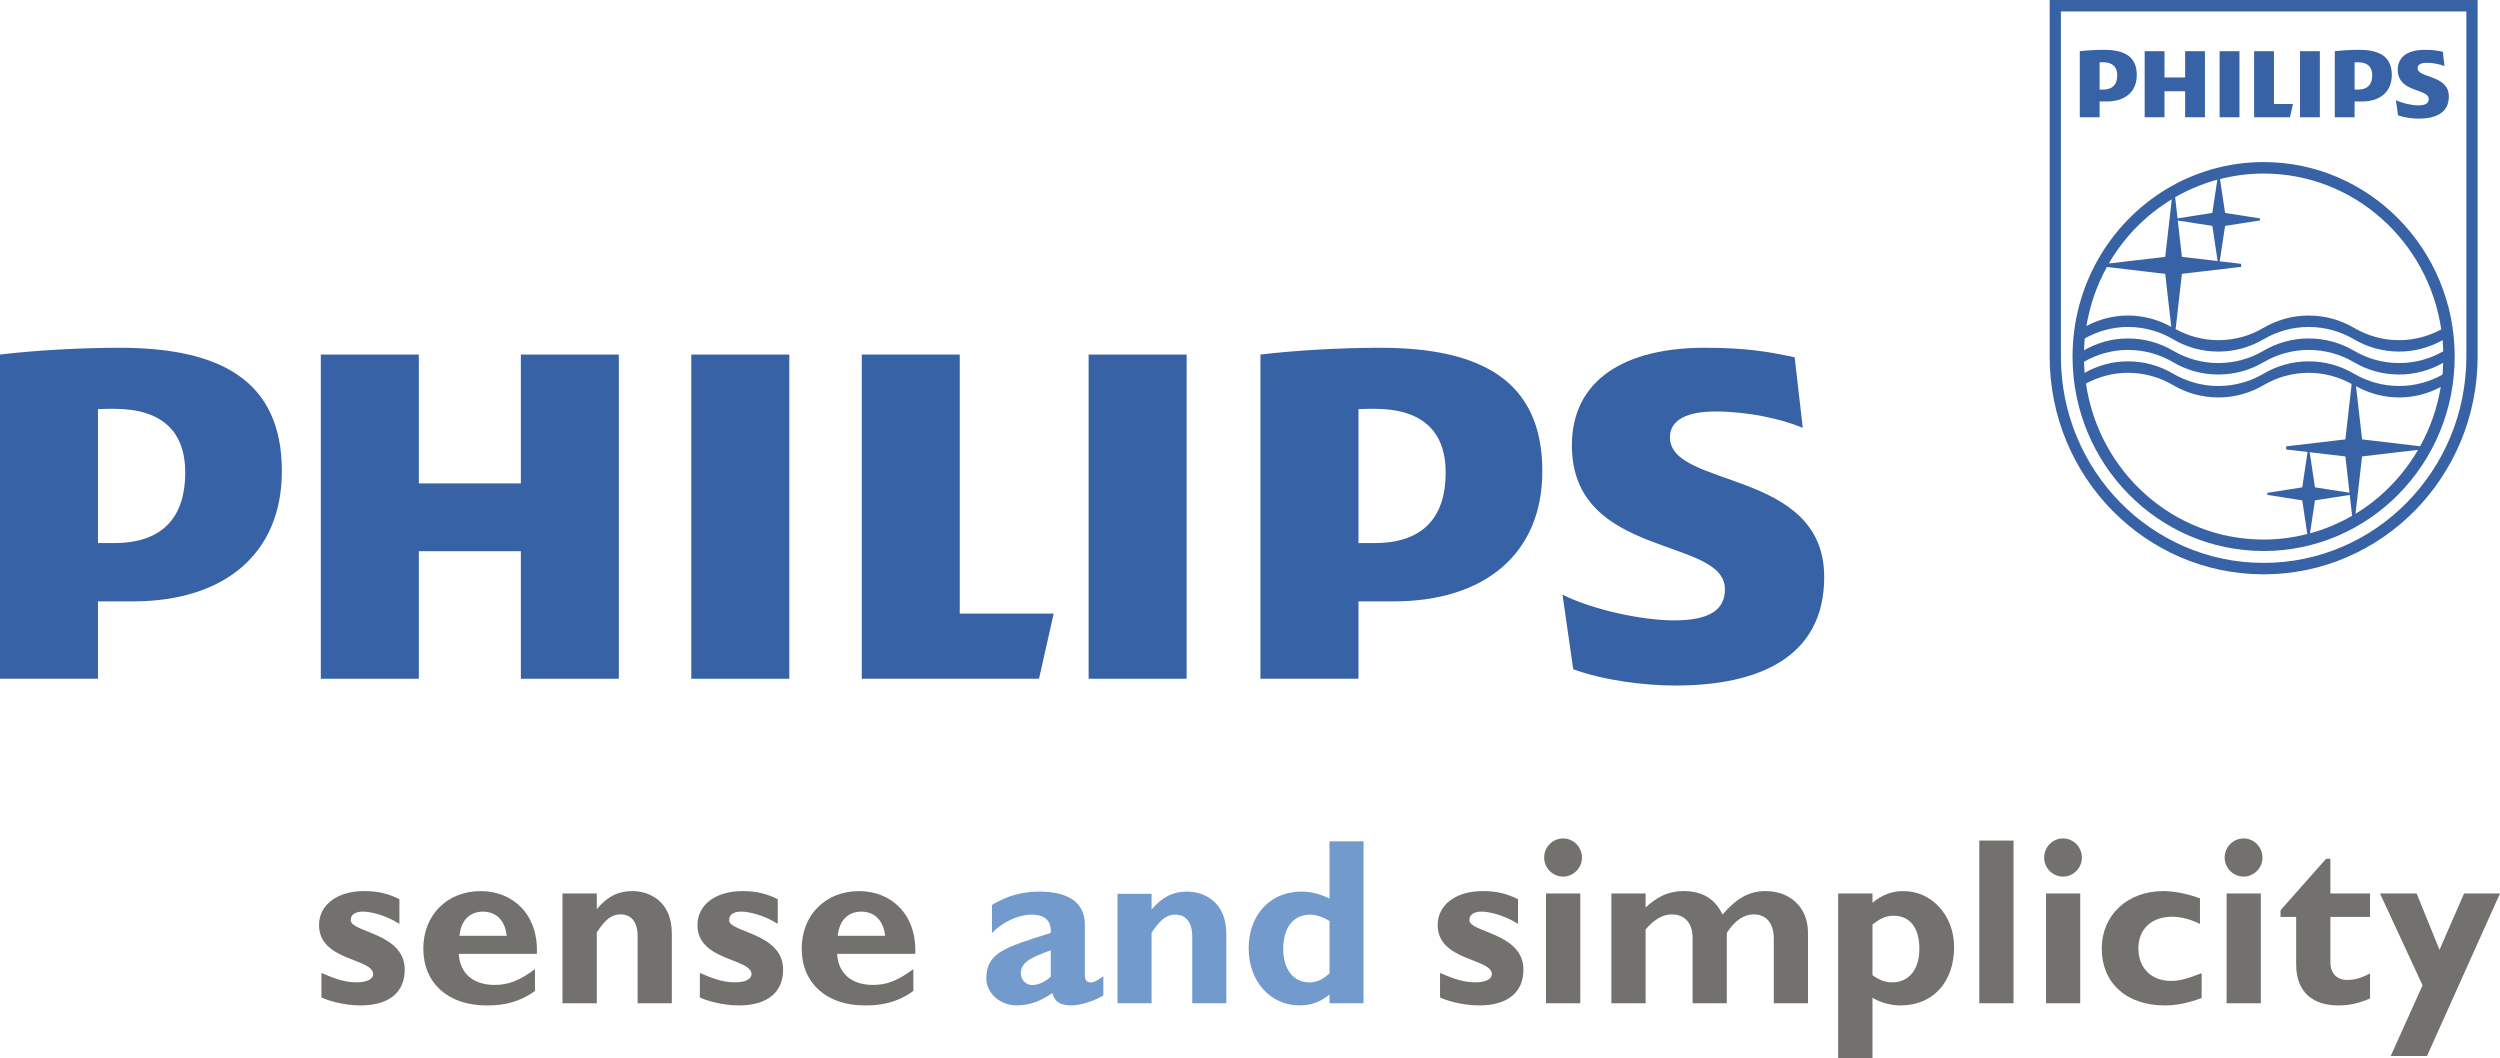
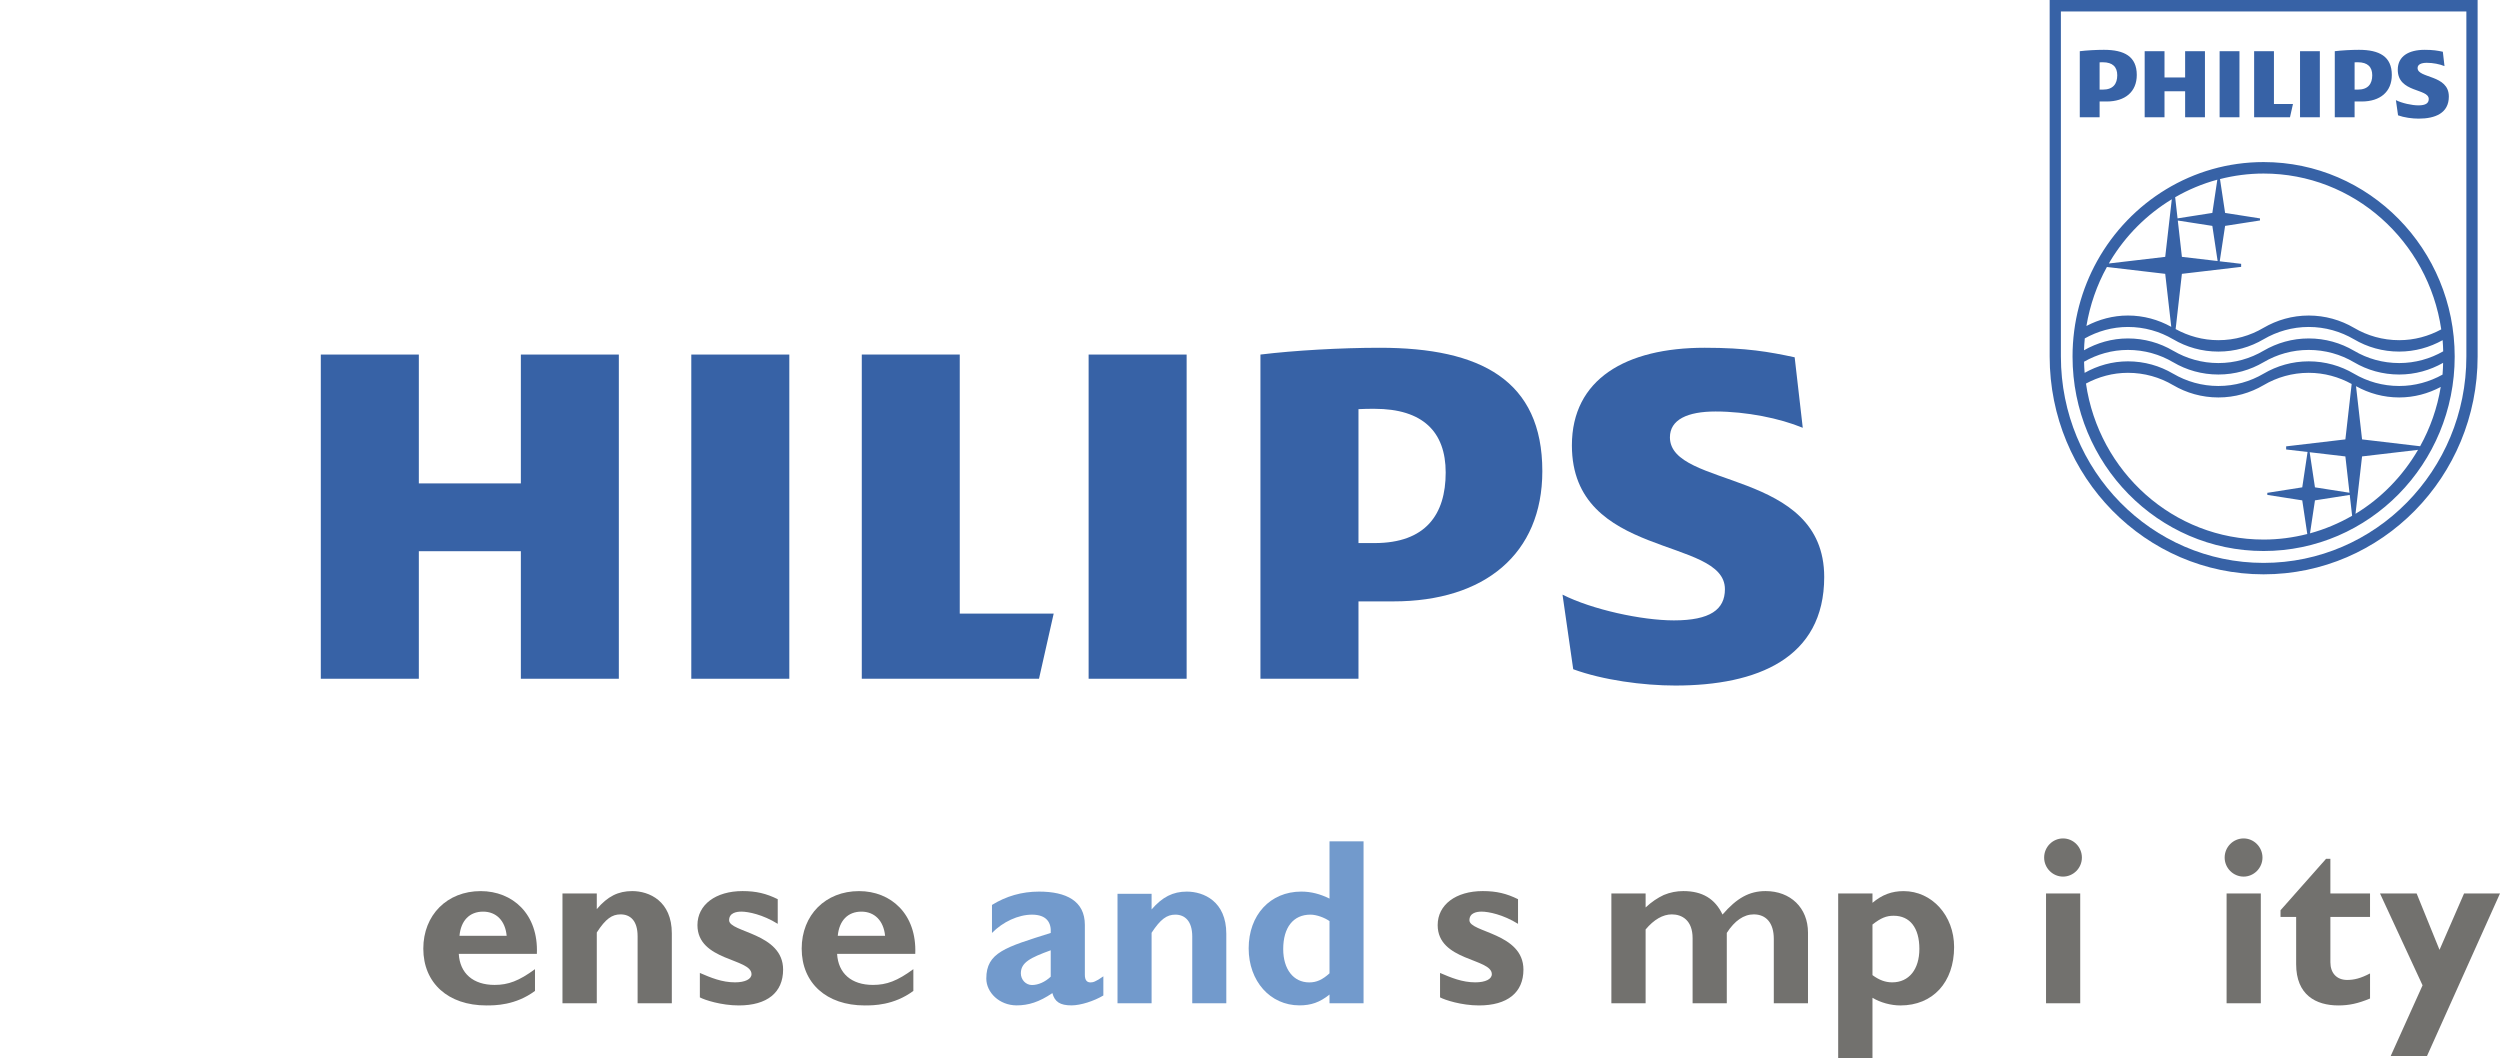
<svg xmlns="http://www.w3.org/2000/svg" version="1.0" id="Ebene_1" x="0px" y="0px" width="595.053px" height="251.837px" viewBox="0 0 595.053 251.837" enable-background="new 0 0 595.053 251.837" xml:space="preserve">
  <g>
    <polyline fill="#3762A6" points="147.296,84.392 123.976,84.392 123.976,115.061 99.692,115.061 99.692,84.392 76.358,84.392    76.358,161.556 99.692,161.556 99.692,131.198 123.976,131.198 123.976,161.556 147.296,161.556 147.296,84.392  " />
    <polyline fill="#3762A6" points="228.442,146.056 228.442,84.392 205.123,84.392 205.123,161.556 247.304,161.556 250.797,146.056    228.442,146.056  " />
    <rect x="164.543" y="84.392" fill="#3762A6" width="23.332" height="77.164" />
    <rect x="259.115" y="84.392" fill="#3762A6" width="23.329" height="77.164" />
    <path fill="#3762A6" d="M397.477,104.087c0-4.191,4.156-6.143,10.859-6.143c7.337,0,15.324,1.624,20.76,3.88l-1.927-16.78   c-6.061-1.301-11.496-2.27-21.405-2.27c-18.836,0-31.619,7.51-31.619,23.239c0,27.134,36.424,21.63,36.424,34.229   c0,4.846-3.514,7.422-12.145,7.422c-7.663,0-19.492-2.576-26.514-6.13l2.55,17.756c7.033,2.581,16.625,3.883,24.295,3.883   c19.481,0,35.447-6.467,35.447-25.828C434.202,111.511,397.477,116.354,397.477,104.087" />
    <path fill="#3762A6" d="M331.662,143.143c21.708,0,35.445-11.295,35.445-30.999c0-21.628-14.684-29.369-38.656-29.369   c-9.276,0-20.455,0.639-28.44,1.617v77.164h23.336v-18.413H331.662 M344.104,112.474c0,10.011-4.788,16.789-16.932,16.789h-3.826   V97.385c1.358-0.08,2.626-0.08,3.826-0.08C338.667,97.305,344.104,102.788,344.104,112.474z" />
-     <path fill="#3762A6" d="M31.632,143.143c21.721,0,35.458-11.295,35.458-30.999c0-21.628-14.686-29.369-38.661-29.369   c-9.253,0-20.434,0.639-28.43,1.617v77.164h23.318v-18.413H31.632 M44.091,112.474c0,10.011-4.79,16.789-16.932,16.789h-3.841   V97.385c1.358-0.08,2.641-0.08,3.841-0.08C38.654,97.305,44.091,102.788,44.091,112.474z" />
  </g>
  <g>
-     <path fill="#72716E" d="M95.068,219.894c-3.547-2.215-7.035-2.908-8.661-2.908c-1.08,0-2.924,0.239-2.924,2.052   c0,2.912,12.852,3.012,12.852,11.748c0,5.47-3.796,8.53-10.546,8.53c-4.159,0-8.171-1.307-9.283-1.92v-5.815   c2.647,1.132,5.284,2.239,8.389,2.239c2.401,0,3.93-0.762,3.93-1.95c0-3.805-12.889-3.099-12.889-11.677   c0-4.842,4.342-8.096,10.749-8.096c3.269,0,5.684,0.59,8.382,1.928V219.894" />
    <path fill="#72716E" d="M127.34,235.858c-4.651,3.458-9.555,3.458-11.579,3.458c-9.099,0-15.005-5.319-15.005-13.524   c0-8.007,5.679-13.688,13.656-13.688c7.553,0,13.772,5.4,13.375,14.934h-18.587c0.261,4.664,3.44,7.394,8.527,7.394   c3.254,0,5.798-0.954,9.613-3.751V235.858 M120.596,222.738c-0.331-3.586-2.473-5.75-5.608-5.75c-3.207,0-5.288,2.109-5.619,5.75   H120.596z" />
    <path fill="#72716E" d="M142.049,216.39c2.561-3.041,5.113-4.293,8.421-4.293c4.031,0,9.438,2.341,9.438,10.069v16.629h-8.145   v-15.947c0-3.696-1.734-5.206-4.051-5.206c-2.025,0-3.55,1.032-5.664,4.308v16.846h-8.169v-26.139h8.169V216.39" />
    <path fill="#72716E" d="M185.117,219.894c-3.533-2.215-7.031-2.908-8.65-2.908c-1.08,0-2.924,0.239-2.924,2.052   c0,2.912,12.853,3.012,12.853,11.748c0,5.47-3.809,8.53-10.553,8.53c-4.155,0-8.158-1.307-9.262-1.92v-5.815   c2.615,1.132,5.263,2.239,8.365,2.239c2.399,0,3.928-0.762,3.928-1.95c0-3.805-12.868-3.099-12.868-11.677   c0-4.842,4.33-8.096,10.736-8.096c3.261,0,5.662,0.59,8.374,1.928V219.894" />
    <path fill="#72716E" d="M217.399,235.858c-4.662,3.458-9.54,3.458-11.581,3.458c-9.091,0-14.999-5.319-14.999-13.524   c0-8.007,5.672-13.688,13.658-13.688c7.534,0,13.757,5.4,13.375,14.934h-18.607c0.272,4.664,3.427,7.394,8.542,7.394   c3.263,0,5.796-0.954,9.611-3.751V235.858 M210.67,222.738c-0.352-3.586-2.494-5.75-5.64-5.75c-3.202,0-5.284,2.109-5.623,5.75   H210.67z" />
    <path fill="#72716E" d="M361.325,219.894c-3.548-2.215-7.042-2.908-8.67-2.908c-1.063,0-2.9,0.239-2.9,2.052   c0,2.912,12.856,3.012,12.856,11.748c0,5.47-3.817,8.53-10.587,8.53c-4.165,0-8.139-1.307-9.262-1.92v-5.815   c2.642,1.132,5.289,2.239,8.388,2.239c2.42,0,3.938-0.762,3.938-1.95c0-3.805-12.89-3.099-12.89-11.677   c0-4.842,4.316-8.096,10.736-8.096c3.282,0,5.671,0.59,8.39,1.928V219.894" />
-     <path fill="#72716E" d="M376.546,204.121c0,2.477-2.038,4.53-4.496,4.53c-2.487,0-4.506-2.054-4.506-4.53   c0-2.514,2.019-4.557,4.506-4.557C374.508,199.564,376.546,201.607,376.546,204.121 M376.142,238.795h-8.164v-26.139h8.164V238.795   z" />
    <path fill="#72716E" d="M391.693,215.997c1.417-1.339,2.87-2.293,4.33-2.976c1.524-0.63,3.044-0.924,4.653-0.924   c4.517,0,7.542,1.827,9.321,5.586c3.399-3.928,6.366-5.586,10.253-5.586c5.886,0,10.093,3.94,10.093,9.898v16.797h-8.139v-15.329   c0-3.757-1.806-5.821-4.776-5.821c-2.358,0-4.55,1.51-6.413,4.407v16.743h-8.139v-15.493c0-4.262-2.524-5.657-4.951-5.657   c-2.132,0-4.278,1.25-6.232,3.591v17.56h-8.149v-26.136h8.149V215.997" />
    <path fill="#72716E" d="M445.688,214.889c2.296-1.929,4.593-2.785,7.411-2.785c6.73,0,12.019,5.802,12.019,13.304   c0,8.412-5.074,13.908-12.772,13.908c-2.298,0-4.764-0.685-6.657-1.823v14.345h-8.164v-39.181h8.164V214.889 M445.688,232.101   c1.622,1.188,3.075,1.719,4.705,1.719c3.988,0,6.459-3.099,6.459-7.964c0-5.018-2.252-7.888-6.115-7.888   c-1.745,0-3.029,0.51-5.049,2.093V232.101z" />
-     <rect x="471.116" y="200.072" fill="#72716E" width="8.149" height="38.724" />
    <path fill="#72716E" d="M495.536,204.121c0,2.477-2.018,4.53-4.489,4.53c-2.479,0-4.498-2.054-4.498-4.53   c0-2.514,2.019-4.557,4.498-4.557C493.519,199.564,495.536,201.607,495.536,204.121 M495.136,238.795h-8.138v-26.139h8.138V238.795   z" />
-     <path fill="#72716E" d="M524.037,237.549c-3.261,1.211-6.031,1.767-8.773,1.767c-9.108,0-14.999-5.319-14.999-13.524   c0-8.007,6.113-13.694,14.657-13.694c2.647,0,6.04,0.708,8.72,1.738v6.096c-2.143-1.116-4.614-1.726-6.634-1.726   c-4.901,0-8.028,2.937-8.028,7.527c0,4.676,3.077,7.744,7.754,7.744c1.955,0,3.695-0.447,7.304-1.838V237.549" />
    <path fill="#72716E" d="M538.518,204.121c0,2.477-2.045,4.53-4.485,4.53c-2.492,0-4.518-2.054-4.518-4.53   c0-2.514,2.025-4.557,4.518-4.557C536.473,199.564,538.518,201.607,538.518,204.121 M538.122,238.795h-8.147v-26.139h8.147V238.795   z" />
    <path fill="#72716E" d="M564.12,218.253h-9.438v10.79c0,2.537,1.476,4.204,3.993,4.204c1.68,0,3.256-0.403,5.445-1.55v5.97   c-2.861,1.188-5.003,1.648-7.527,1.648c-5.394,0-10.061-2.519-10.061-9.821v-11.241h-3.718v-1.592l10.844-12.252h1.023v8.247h9.438   V218.253" />
    <polyline fill="#72716E" points="577.679,251.347 569.039,251.347 576.621,234.531 566.489,212.657 575.206,212.657    580.656,226.083 586.504,212.657 595.053,212.657 577.679,251.347  " />
    <path fill="#729ACC" d="M262.622,236.947c-2.232,1.334-5.411,2.354-7.592,2.354c-2.708,0-3.978-0.836-4.543-2.922   c-3.142,2.13-5.707,2.922-8.503,2.922c-4.146,0-7.223-3.103-7.223-6.383c0-6.208,4.528-7.45,15.336-10.855   c0.164-2.422-0.939-4.357-4.463-4.357c-3.261,0-6.951,1.715-9.523,4.357v-6.67c3.364-2.086,7.109-3.174,11.194-3.174   c6.48,0,10.913,2.213,10.913,7.934v11.876c0,1.285,0.505,1.805,1.336,1.805c0.564,0,1.173-0.101,3.068-1.45V236.947    M250.096,226.187c-4.815,1.751-7.113,2.887-7.113,5.484c0,1.531,1.188,2.785,2.649,2.785c1.496,0,3.126-0.725,4.463-1.986V226.187   z" />
    <path fill="#729ACC" d="M274.105,216.467c2.561-2.973,5.092-4.247,8.378-4.247c4.025,0,9.404,2.323,9.404,10.028v16.547h-8.106   v-15.891c0-3.662-1.747-5.2-4.032-5.2c-2.019,0-3.537,1.093-5.645,4.316v16.774h-8.112v-26.055h8.112V216.467" />
    <path fill="#729ACC" d="M324.554,238.792h-8.102v-2.072c-2.311,1.87-4.412,2.58-7.158,2.58c-6.951,0-12.084-5.759-12.084-13.567   c0-7.957,5.133-13.515,12.52-13.515c2.35,0,4.528,0.581,6.723,1.669v-13.625h8.102V238.792 M316.452,219.238   c-1.194-0.829-3.088-1.533-4.544-1.533c-4.068,0-6.476,3.023-6.476,8.203c0,4.751,2.407,7.925,6.199,7.925   c1.732,0,3.134-0.63,4.82-2.161V219.238z" />
  </g>
  <g>
    <path fill="#3762A6" d="M487.863,0v84.866c0,28.634,22.801,51.836,50.922,51.836c28.132,0,50.942-23.202,50.942-51.836V0H487.863    M587.048,84.866c0,27.126-21.612,49.115-48.263,49.115c-26.642,0-48.248-21.988-48.248-49.115V2.733h96.511V84.866z" />
    <path fill="#3762A6" d="M538.785,38.576c-16.975,0-31.788,9.486-39.604,23.523c-3.735,6.729-5.873,14.497-5.873,22.767   c0,25.567,20.36,46.286,45.478,46.286c25.126,0,45.483-20.719,45.483-46.286C584.269,59.305,563.911,38.576,538.785,38.576    M529.621,50.68l-1.214-8.057c3.323-0.85,6.8-1.315,10.378-1.315c21.472,0,39.2,16.118,42.284,37.093   c-3.002,1.62-6.39,2.568-10.009,2.568c-3.922,0-7.604-1.068-10.765-2.943c-3.168-1.851-6.852-2.922-10.774-2.922   c-3.909,0-7.577,1.072-10.745,2.92c-3.166,1.877-6.834,2.945-10.762,2.945c-3.676,0-7.133-0.976-10.167-2.641l1.49-13.148   l14.103-1.66v-0.726l-5.098-0.597l1.278-8.431l8.305-1.292v-0.49L529.621,50.68z M519.338,61.137l-0.974-8.647l8.221,1.276   l1.257,8.367L519.338,61.137z M527.772,42.768l-1.188,7.912l-8.279,1.299l-0.572-5.032   C520.858,45.142,524.223,43.729,527.772,42.768z M502.303,62.099c3.63-6.016,8.661-11.046,14.632-14.668l-1.567,13.706   l-13.409,1.576C502.074,62.507,502.178,62.298,502.303,62.099z M501.489,63.55l13.878,1.629l1.44,12.619   c-3.068-1.703-6.571-2.696-10.313-2.696c-3.569,0-6.912,0.931-9.883,2.487C497.455,72.571,499.111,67.833,501.489,63.55z    M496.22,80.546c3.064-1.707,6.543-2.722,10.274-2.722c3.917,0,7.593,1.068,10.758,2.932h0.007   c3.17,1.875,6.847,2.929,10.756,2.929c3.928,0,7.596-1.065,10.762-2.929c3.168-1.852,6.836-2.932,10.745-2.932   c3.923,0,7.606,1.081,10.774,2.932c3.161,1.875,6.843,2.929,10.765,2.929c3.746,0,7.255-1.005,10.334-2.717   c0.078,0.875,0.108,1.763,0.137,2.656c-3.104,1.771-6.673,2.792-10.471,2.792c-3.922,0-7.604-1.057-10.765-2.935   c-3.168-1.86-6.852-2.924-10.774-2.924c-3.909,0-7.577,1.076-10.745,2.924c-3.166,1.866-6.834,2.935-10.762,2.935   c-3.909,0-7.586-1.069-10.756-2.935h-0.007c-3.165-1.86-6.841-2.924-10.758-2.924c-3.805,0-7.356,1.046-10.457,2.815   C496.069,82.421,496.13,81.477,496.22,80.546z M496.505,91.292c2.995-1.603,6.377-2.553,9.989-2.553   c3.917,0,7.593,1.065,10.758,2.937h0.007c3.17,1.863,6.847,2.926,10.756,2.926c3.928,0,7.596-1.071,10.762-2.926   c3.168-1.872,6.836-2.937,10.745-2.937c3.707,0,7.182,0.985,10.224,2.656l-1.496,13.189l-14.101,1.659v0.743l5.099,0.592   l-1.264,8.419l-8.317,1.307v0.492l8.317,1.302l1.198,8.007c-3.329,0.848-6.806,1.321-10.396,1.321   C517.304,128.425,499.561,112.297,496.505,91.292z M559.288,117.801l0.565,4.962c-3.122,1.792-6.484,3.219-10.023,4.183   l1.179-7.849L559.288,117.801z M549.75,107.64l8.499,0.998l0.979,8.646l-8.219-1.287L549.75,107.64z M560.661,122.299l1.559-13.662   l13.325-1.565C571.904,113.316,566.794,118.577,560.661,122.299z M576.04,106.216l-13.82-1.632l-1.436-12.667   c3.056,1.699,6.545,2.684,10.276,2.684c3.569,0,6.921-0.926,9.886-2.5C580.119,97.149,578.435,101.904,576.04,106.216z    M581.376,89.165c-3.073,1.712-6.578,2.708-10.315,2.708c-3.922,0-7.604-1.063-10.765-2.928c-3.168-1.87-6.852-2.938-10.774-2.938   c-3.909,0-7.577,1.071-10.745,2.938c-3.166,1.857-6.834,2.928-10.762,2.928c-3.909,0-7.586-1.071-10.756-2.928h-0.007   c-3.165-1.87-6.841-2.938-10.758-2.938c-3.753,0-7.244,1.021-10.309,2.738c-0.08-0.879-0.11-1.767-0.132-2.649   c3.099-1.768,6.645-2.807,10.44-2.807c3.917,0,7.593,1.059,10.758,2.928h0.007c3.17,1.874,6.847,2.926,10.756,2.926   c3.928,0,7.596-1.067,10.762-2.926c3.168-1.867,6.836-2.928,10.745-2.928c3.923,0,7.606,1.062,10.774,2.93   c3.161,1.872,6.843,2.924,10.765,2.924c3.796,0,7.351-1.021,10.451-2.777C581.485,87.301,581.462,88.24,581.376,89.165z" />
    <path fill="#3762A6" d="M524.825,12.187h-4.719v6.248h-4.908v-6.248h-4.72v15.721h4.72v-6.181h4.908v6.181h4.719V12.187    M541.247,24.75V12.187h-4.717v15.721h8.534l0.71-3.157H541.247z M533.039,12.187h-4.723v15.721h4.723V12.187z M552.173,12.187   h-4.718v15.721h4.718V12.187z M575.438,16.198c0-0.854,0.849-1.25,2.209-1.25c1.485,0,3.101,0.327,4.195,0.79l-0.393-3.422   c-1.223-0.264-2.317-0.458-4.323-0.458c-3.82,0-6.406,1.532-6.406,4.736c0,5.527,7.374,4.407,7.374,6.972   c0,0.989-0.72,1.513-2.458,1.513c-1.544,0-3.942-0.523-5.361-1.249l0.514,3.62c1.421,0.523,3.36,0.787,4.913,0.787   c3.94,0,7.175-1.313,7.175-5.26C582.876,17.712,575.438,18.698,575.438,16.198z M562.13,24.158c4.394,0,7.173-2.3,7.173-6.315   c0-4.407-2.976-5.985-7.821-5.985c-1.876,0-4.14,0.131-5.754,0.329v15.721h4.716v-3.75H562.13z M564.643,17.911   c0,2.036-0.972,3.418-3.422,3.418h-0.777v-6.496c0.273-0.013,0.537-0.013,0.777-0.013   C563.544,14.821,564.643,15.934,564.643,17.911z M501.427,24.158c4.392,0,7.171-2.3,7.171-6.315c0-4.407-2.965-5.985-7.817-5.985   c-1.874,0-4.135,0.131-5.75,0.329v15.721h4.719v-3.75H501.427z M503.95,17.911c0,2.036-0.974,3.418-3.427,3.418h-0.774v-6.496   c0.271-0.013,0.533-0.013,0.774-0.013C502.854,14.821,503.95,15.934,503.95,17.911z" />
  </g>
</svg>